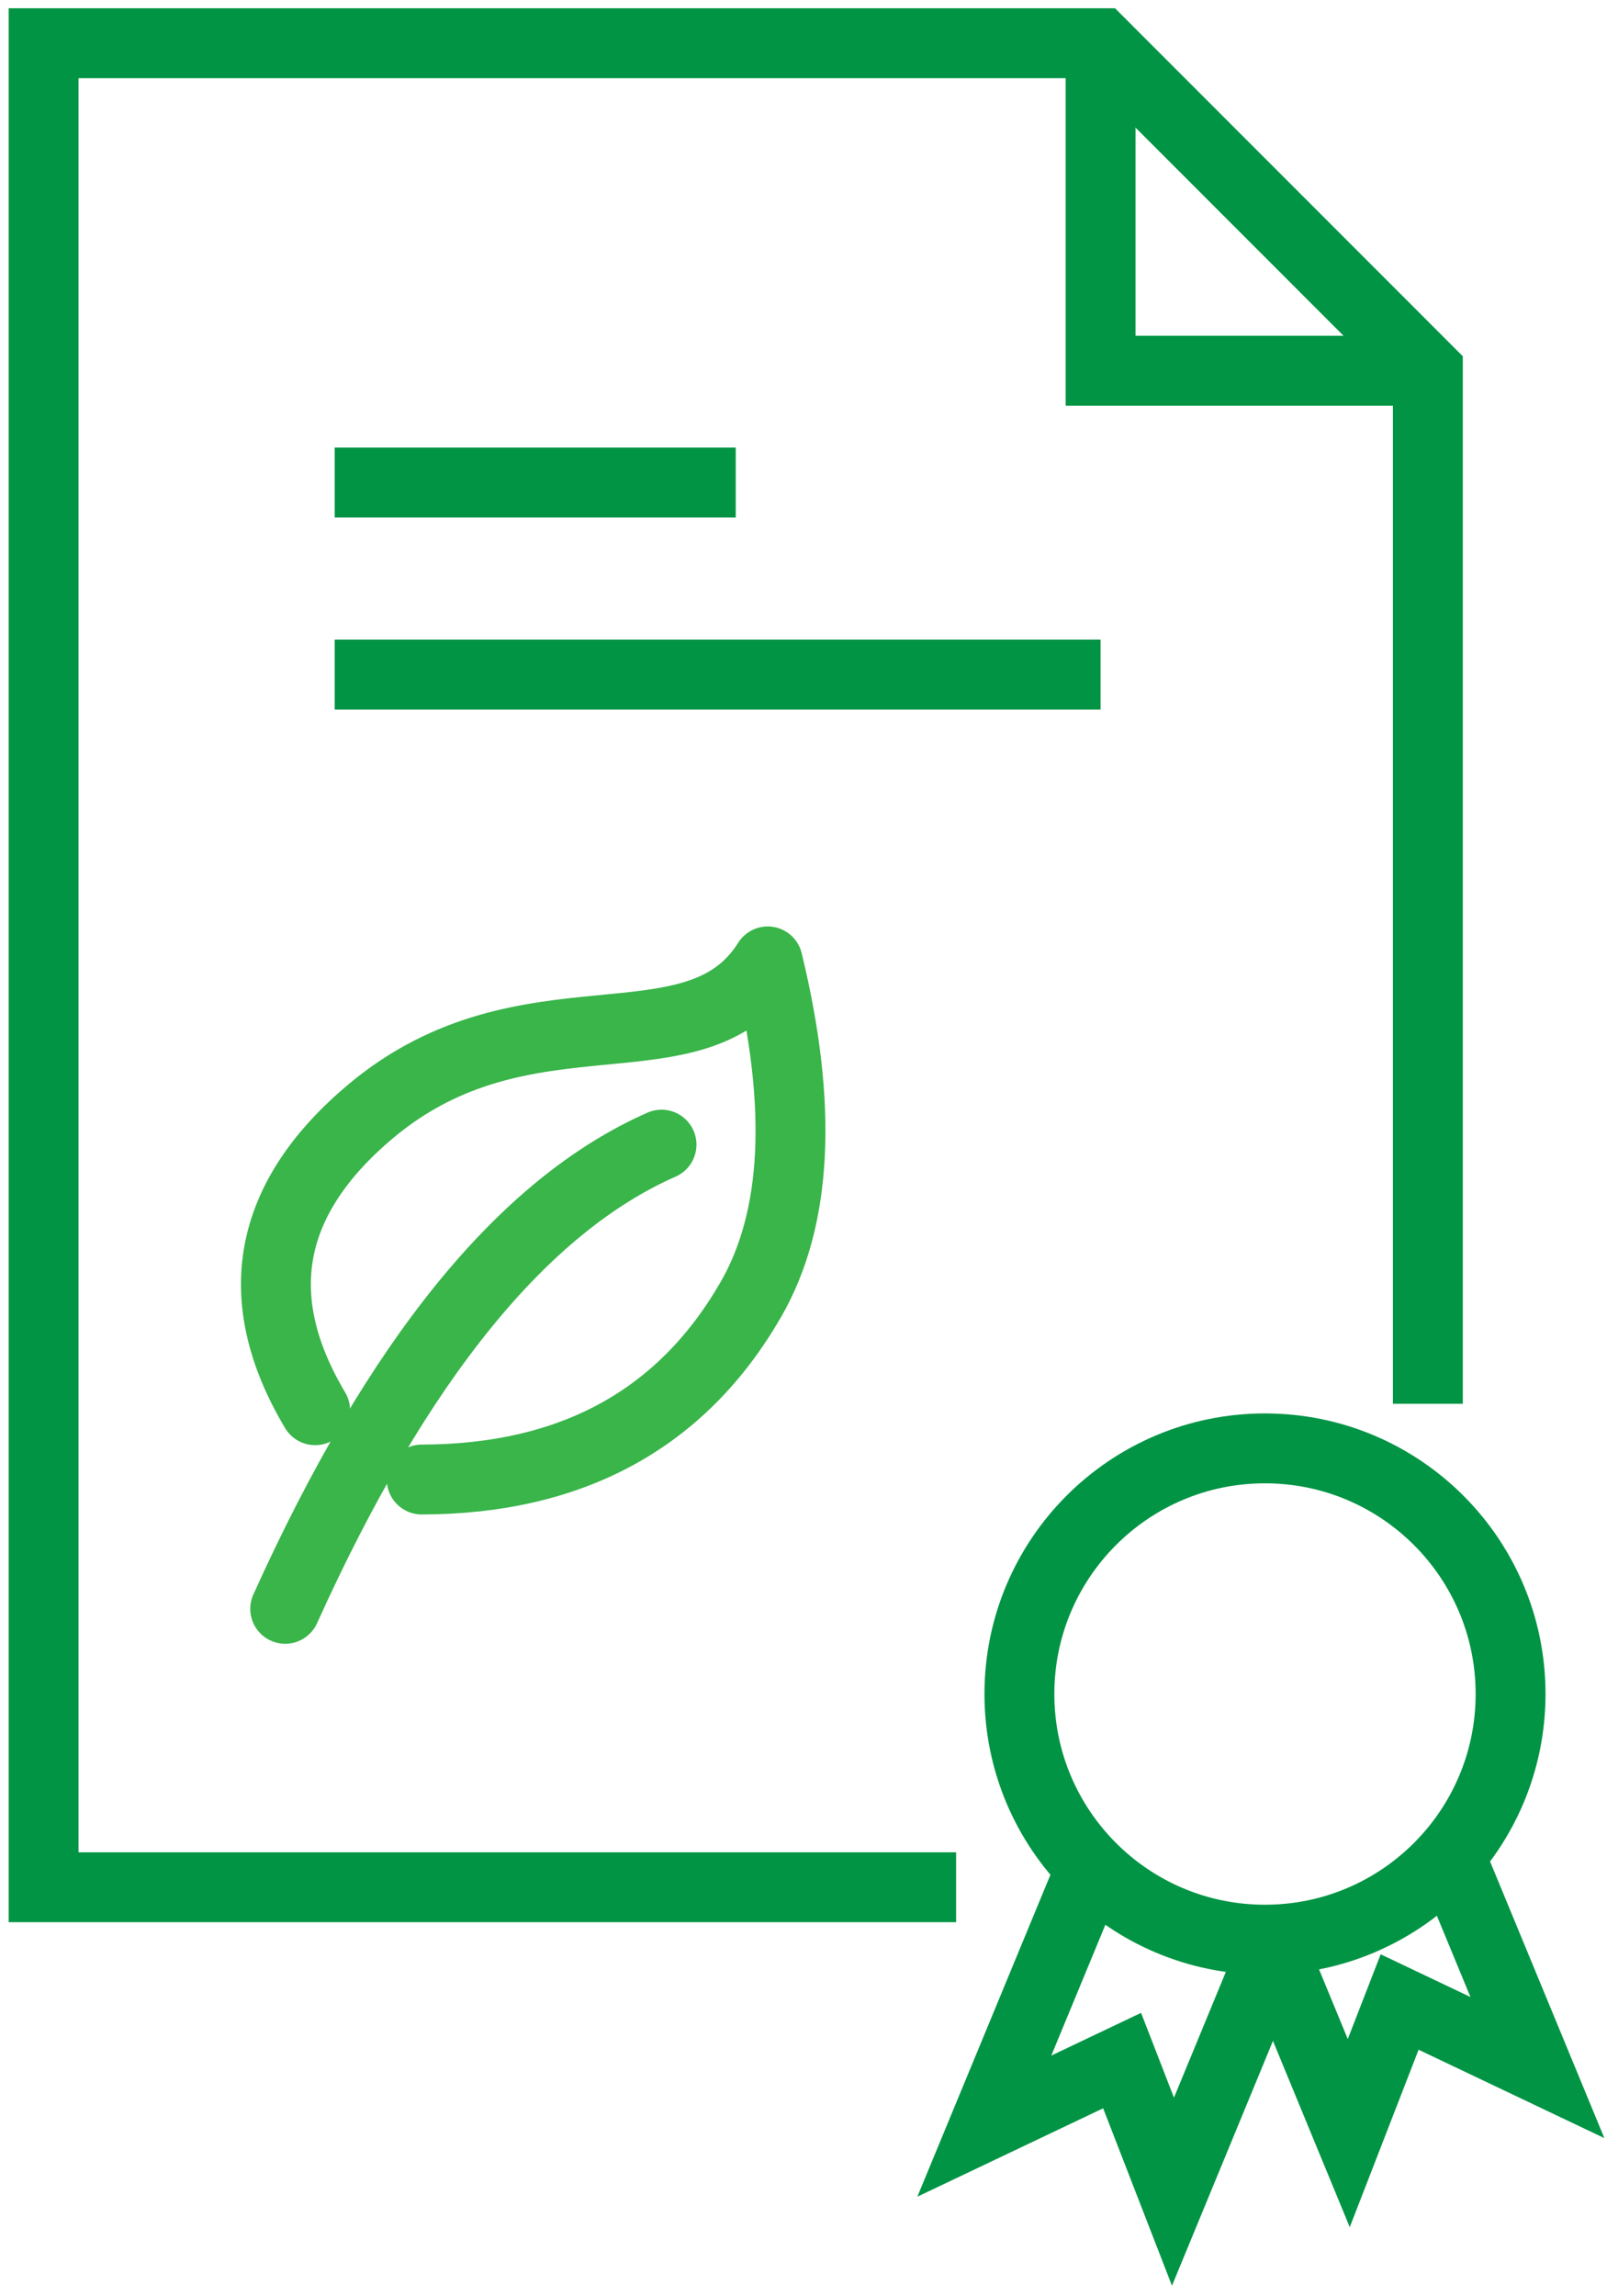
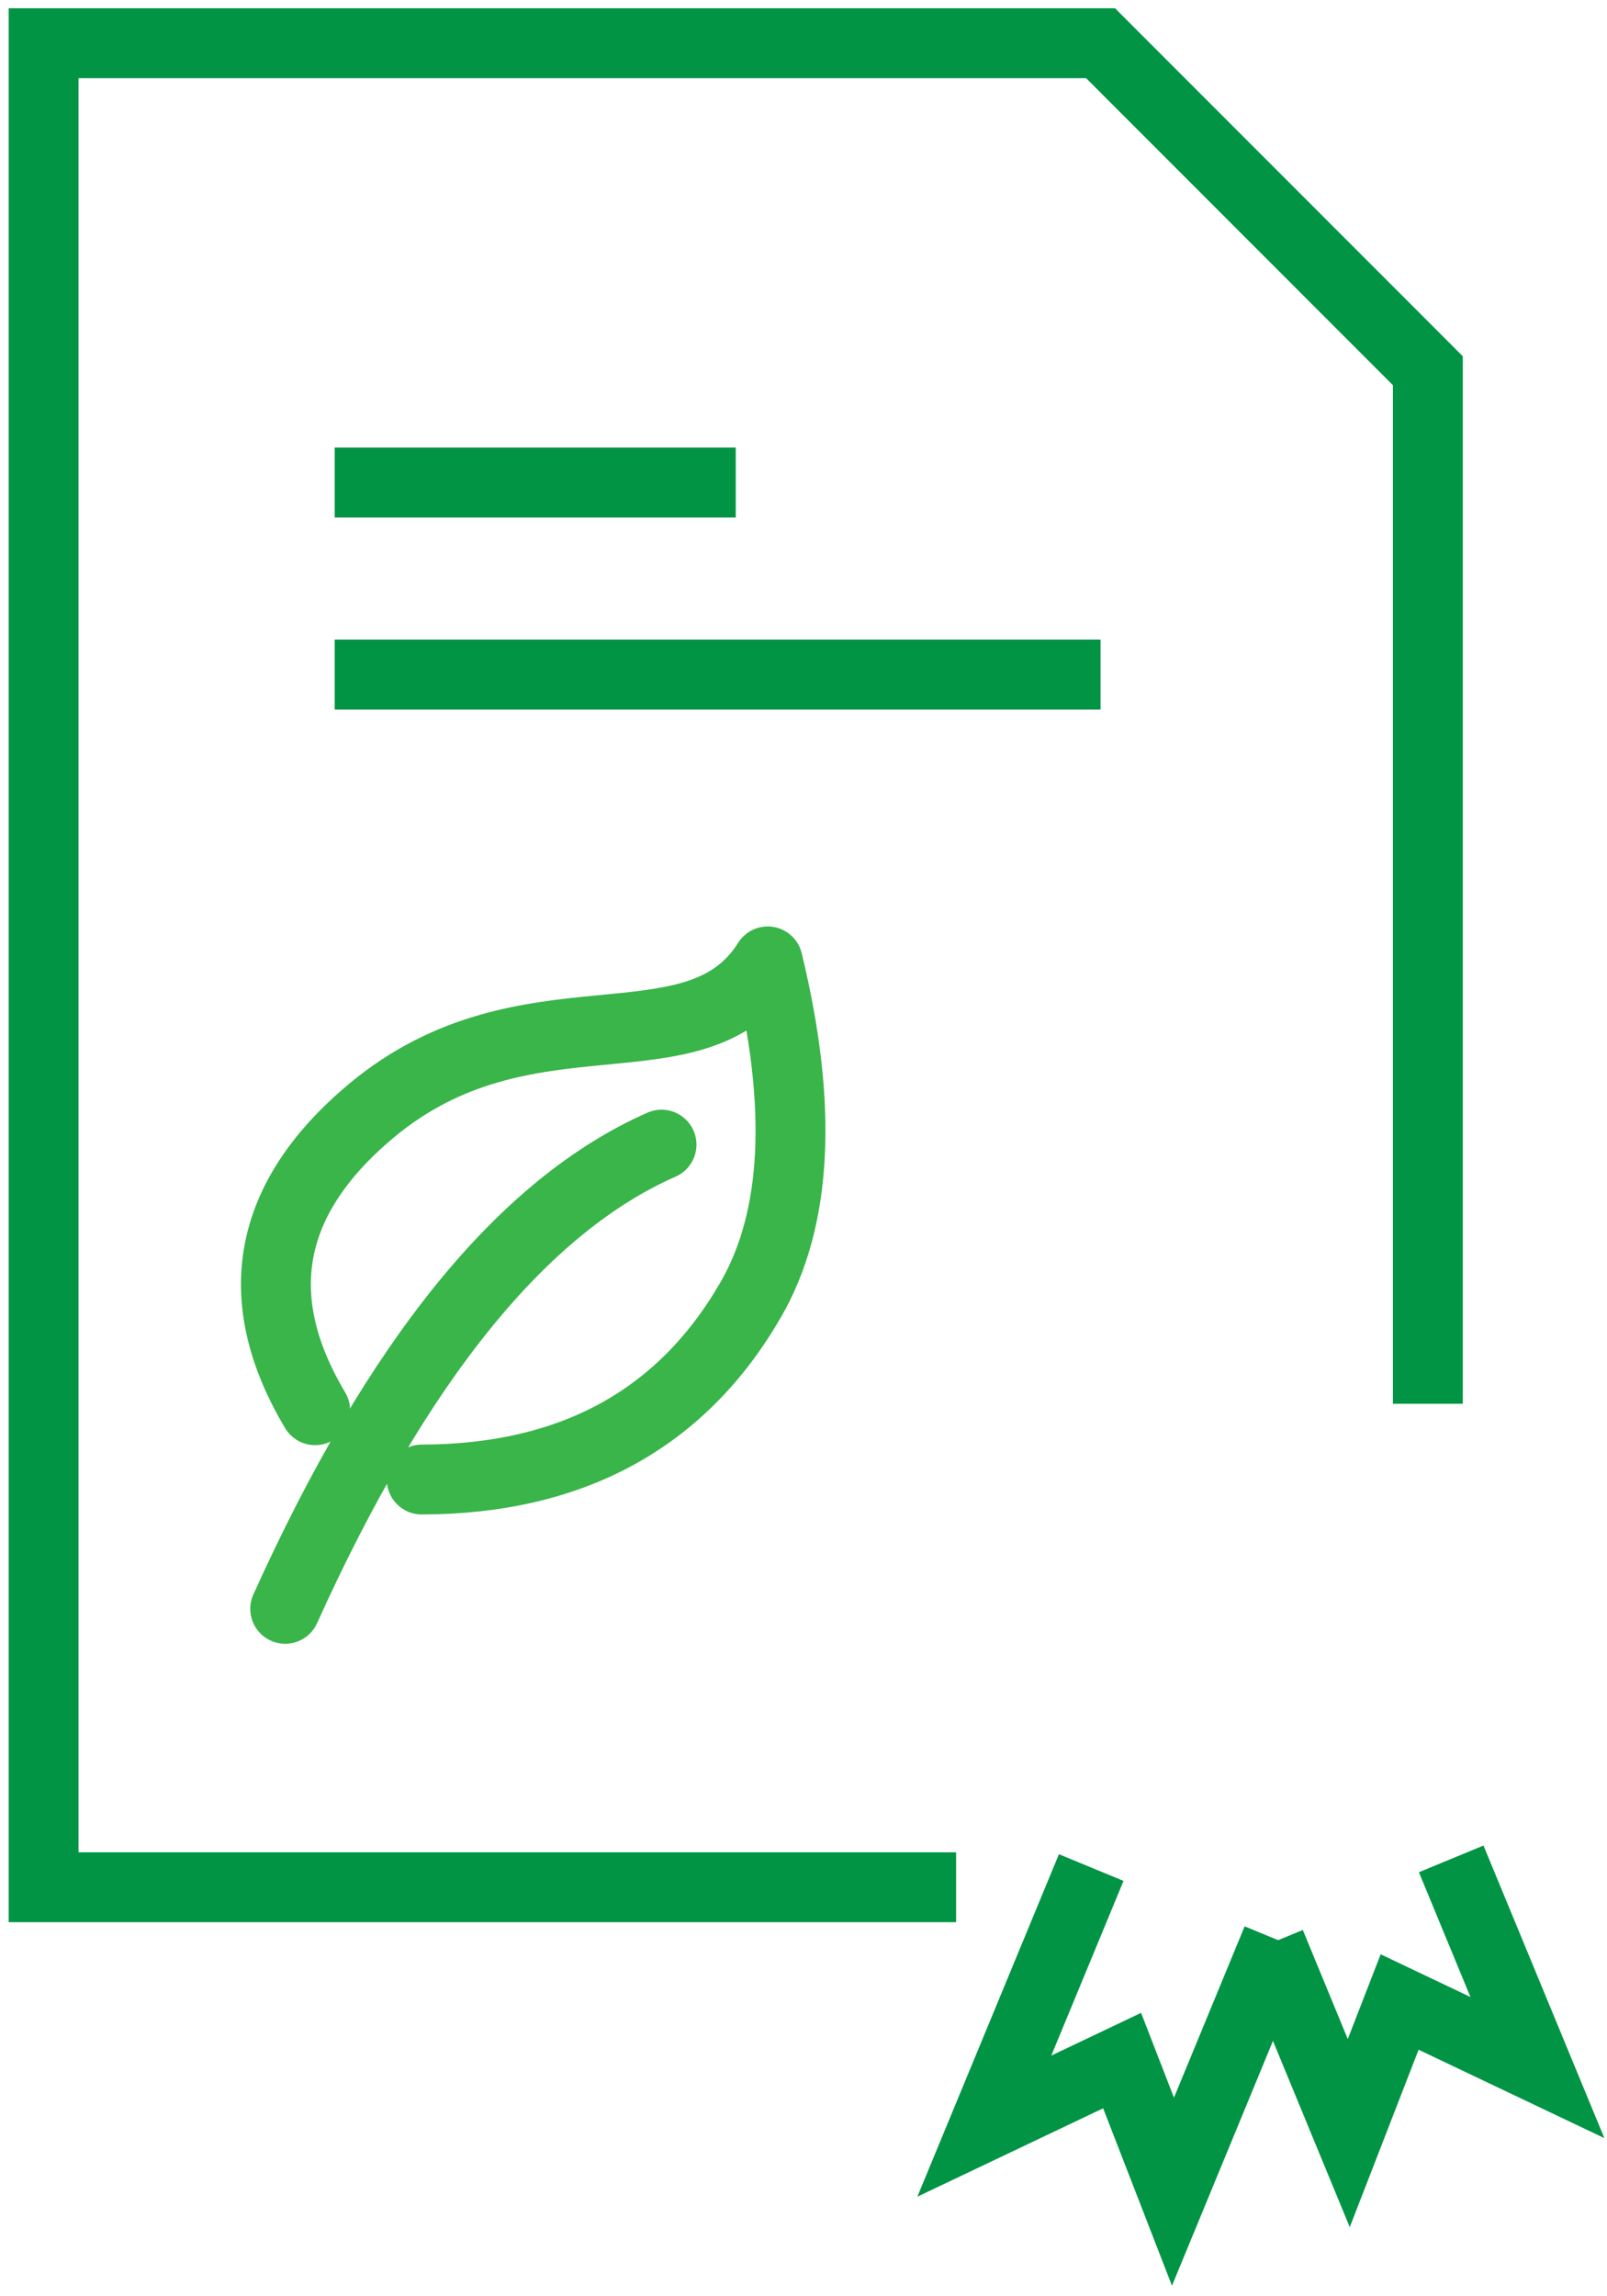
<svg xmlns="http://www.w3.org/2000/svg" version="1.2" baseProfile="tiny-ps" viewBox="0 0 115 164" width="70" height="100">
  <title>iStock-1216218408-ai</title>
  <style>
		tspan { white-space:pre }
		.shp0 { fill: none;stroke: #009444;stroke-width: 5 } 
		.shp1 { fill: none;stroke: #39b54a;stroke-linecap:round;stroke-linejoin:round;stroke-width: 5 } 
	</style>
  <g id="Layer 1">
    <g id="&lt;Group&gt;">
      <path id="&lt;Path&gt;" class="shp0" d="M102.18 100.29L102.18 26.38L78.76 2.95L3.12 2.95L3.12 134.88L68.42 134.88" />
-       <path id="&lt;Path&gt;" class="shp0" d="M78.76 2.95L78.76 26.38L102.18 26.38" />
-       <path id="&lt;Path&gt;" class="shp0" d="M108.1 121.05C108.1 130.76 100.23 138.63 90.52 138.63C80.82 138.63 72.95 130.76 72.95 121.05C72.95 111.35 80.82 103.48 90.52 103.48C100.23 103.48 108.1 111.35 108.1 121.05Z" />
      <path id="&lt;Path&gt;" class="shp0" d="M78.09 133.47L70.44 151.97L80.3 147.28L83.94 156.66L91.38 138.63" />
      <path id="&lt;Path&gt;" class="shp0" d="M103.85 132.85L110.02 147.78L100.16 143.09L96.52 152.47L90.92 138.89" />
      <path id="&lt;Path&gt;" class="shp0" d="M23.95 34.38L52.65 34.38" />
      <path id="&lt;Path&gt;" class="shp0" d="M23.95 48.12L78.76 48.12" />
      <g id="&lt;Group&gt;">
        <path id="&lt;Path&gt;" class="shp1" d="M22.55 100.75C17.77 92.73 19.1 85.6 26.53 79.36C37.69 70.01 49.81 76.8 54.94 68.64C57.46 79 57.06 87.07 53.72 92.85C48.79 101.39 40.94 105.68 30.18 105.71" />
        <path id="&lt;Path&gt;" class="shp1" d="M47.34 81.75C37.4 86.13 28.43 97.2 20.41 114.96" />
      </g>
    </g>
    <g id="&lt;Group&gt;">
      <path id="&lt;Path&gt;" class="shp0" d="M-886.48 -822.02L-886.48 -848.99C-886.48 -853.44 -890.09 -857.05 -894.54 -857.05C-899 -857.05 -902.61 -853.44 -902.61 -848.99L-902.61 -823.01C-902.61 -804.66 -895.59 -787.02 -883 -773.68C-882.3 -772.94 -881.91 -771.96 -881.91 -770.94L-884.27 -750.78" />
      <path id="&lt;Path&gt;" class="shp0" d="M-872 -785.58L-887.89 -811.32C-890.16 -815 -888.97 -819.83 -885.25 -822.02L-885.25 -822.02C-881.59 -824.18 -876.87 -822.97 -874.7 -819.32L-859.39 -793.63C-859.06 -793.07 -858.89 -792.43 -858.89 -791.78L-857.03 -750.78" />
      <path id="&lt;Path&gt;" class="shp0" d="M-793.09 -822.02L-793.09 -848.99C-793.09 -853.44 -789.48 -857.05 -785.03 -857.05C-780.57 -857.05 -776.96 -853.44 -776.96 -848.99L-776.96 -823.01C-776.96 -804.66 -783.98 -787.02 -796.57 -773.68C-797.27 -772.94 -797.66 -771.96 -797.66 -770.94L-795.35 -750.78" />
-       <path id="&lt;Path&gt;" class="shp0" d="M-807.57 -785.58L-791.68 -811.32C-789.41 -815 -790.6 -819.83 -794.32 -822.02L-794.32 -822.02C-797.98 -824.18 -802.7 -822.97 -804.87 -819.32L-820.18 -793.63C-820.51 -793.07 -820.68 -792.43 -820.68 -791.78L-822.59 -750.78" />
      <g id="&lt;Group&gt;">
        <path id="&lt;Path&gt;" class="shp1" d="M-844.72 -794.62C-830.56 -800.04 -825.47 -812.55 -829.46 -832.15C-833.45 -851.75 -841.74 -863.46 -854.32 -867.26" />
        <path id="&lt;Path&gt;" class="shp1" d="M-828.8 -816.66C-845.34 -812.05 -857.34 -817.85 -864.81 -834.06C-876.01 -858.36 -858.1 -876.57 -870.1 -889.61C-850.5 -889.08 -836.38 -884.46 -827.75 -875.76C-814.99 -862.88 -811.18 -846.89 -816.32 -827.79" />
      </g>
    </g>
  </g>
</svg>